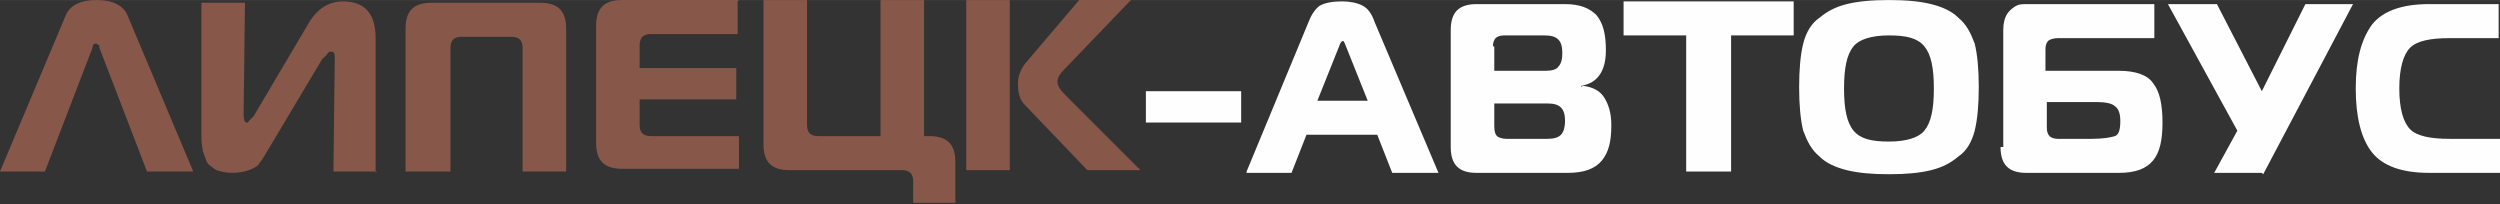
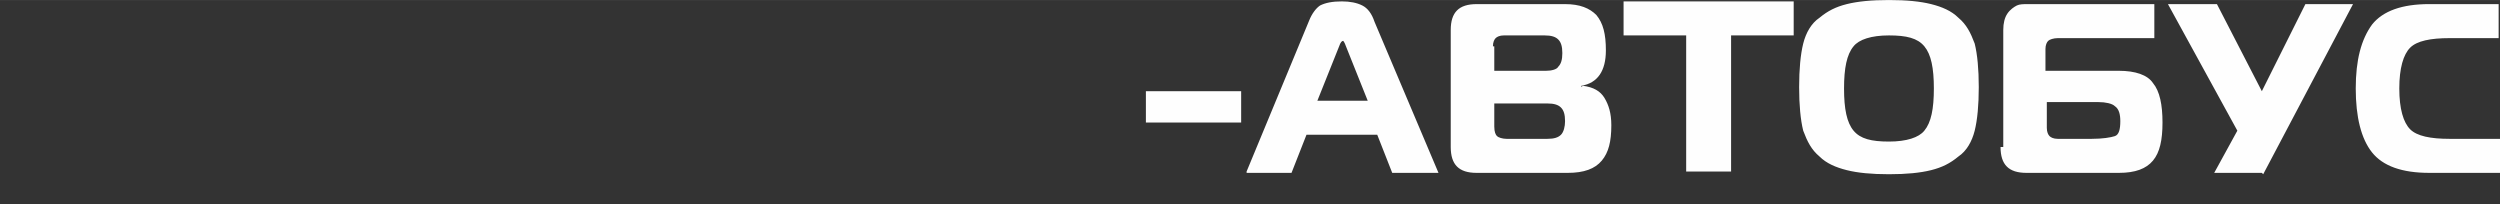
<svg xmlns="http://www.w3.org/2000/svg" xml:space="preserve" width="185.628mm" height="15.162mm" version="1.1" style="shape-rendering:geometricPrecision; text-rendering:geometricPrecision; image-rendering:optimizeQuality; fill-rule:evenodd; clip-rule:evenodd" viewBox="0 0 1837 150">
  <rect x="0" y="0" width="1837" height="150" fill="#333333" stroke="none" />
  <defs>
    <style type="text/css">
   
    .fil1 {fill:#FEFEFE;fill-rule:nonzero}
    .fil0 {fill:#87574A;fill-rule:nonzero}
   
  </style>
  </defs>
  <g id="Слой_x0020_1">
    <g id="_985580144">
-       <path class="fil0" d="M0 126l48 -114c3,-8 11,-12 23,-12 12,0 20,4 23,12l48 114 -34 0 -35 -91c0,0 0,0 0,-1 0,-1 0,-1 -1,-1 0,0 0,0 -1,-1 0,0 -1,0 -1,0 -1,0 -2,1 -2,3l-35 91 -34 0zm277 0l-32 0 1 -84c0,-3 -1,-4 -2,-4 0,0 0,0 -1,0 0,0 0,0 -1,0 0,0 0,0 -1,1 0,0 0,0 -1,1 0,0 0,1 -1,1 0,0 0,1 -1,1 0,1 -1,1 -1,1l-43 72c-1,2 -3,4 -4,6 -1,1 -4,3 -7,4 -3,1 -7,2 -12,2 -5,0 -9,-1 -12,-2 -3,-2 -6,-4 -7,-6 -1,-3 -2,-5 -3,-8 0,-2 -1,-5 -1,-9l0 -100 32 0 -1 82c0,4 1,6 2,6 0,0 0,0 1,0 0,0 0,0 1,-1 0,0 0,-1 1,-1 0,0 0,-1 1,-1 0,-1 1,-1 1,-1l42 -71c6,-9 14,-14 24,-14 16,0 24,9 24,27l0 99zm53 0l-32 0 0 -105c0,-13 6,-19 19,-19l80 0c13,0 19,6 19,19l0 105 -32 0 0 -91c0,-3 -1,-5 -2,-6 -1,-1 -3,-2 -6,-2l-37 0c-3,0 -5,1 -6,2 -1,1 -2,3 -2,6l0 91zm212 -125l0 24 -64 0c-3,0 -5,1 -6,2 -1,1 -2,3 -2,6l0 17 71 0 0 23 -71 0 0 19c0,3 1,5 2,6 1,1 3,2 6,2l65 0 0 24 -86 0c-13,0 -19,-6 -19,-19l0 -86c0,-13 6,-19 19,-19l86 0zm51 91c0,3 1,5 2,6 1,1 3,2 6,2l46 0 0 -100 32 0 0 100 4 0c13,0 19,6 19,19l0 30 -31 0 0 -16c0,-3 -1,-5 -2,-6 -1,-1 -3,-2 -6,-2l-83 0c-13,0 -19,-6 -19,-19l0 -106 32 0 0 91zm245 33l-39 0 -46 -48c-4,-4 -5,-9 -5,-16 0,-5 2,-10 5,-14l40 -47 38 0 -49 51c-3,3 -5,6 -5,9 0,3 2,6 6,10l54 54zm-128 0l0 -125 32 0 0 125 -32 0z" />
      <path class="fil1" d="M842 90l0 -23 70 0 0 23 -70 0zm74 36l46 -111c2,-5 5,-9 8,-11 4,-2 9,-3 16,-3 6,0 11,1 15,3 4,2 7,6 9,12l47 111 -34 0 -11 -28 -52 0 -11 28 -33 0zm68 -92l-16 40 37 0 -16 -40c-1,-3 -2,-4 -2,-4 -1,0 -2,1 -3,4zm114 41l0 18c0,4 1,6 2,7 1,1 4,2 7,2l30 0c5,0 8,-1 10,-3 2,-2 3,-6 3,-10 0,-5 -1,-8 -3,-10 -2,-2 -5,-3 -10,-3l-39 0zm0 -41l0 18 38 0c4,0 8,-1 9,-3 2,-2 3,-5 3,-10 0,-5 -1,-8 -3,-10 -2,-2 -5,-3 -10,-3l-30 0c-3,0 -5,1 -6,2 -1,1 -2,3 -2,6zm65 29c8,1 13,4 16,9 3,5 5,11 5,20 0,12 -2,20 -7,26 -5,6 -13,9 -25,9l-67 0c-13,0 -19,-6 -19,-19l0 -86c0,-13 6,-19 19,-19l65 0c11,0 18,3 23,8 5,6 7,14 7,26 0,15 -6,24 -18,26l0 1zm108 63l-32 0 0 -100 -46 0 0 -25 125 0 0 25 -46 0 0 100zm86 -123c8,-2 18,-3 31,-3 13,0 23,1 31,3 8,2 15,5 20,10 6,5 9,11 12,19 2,8 3,19 3,32 0,13 -1,24 -3,32 -2,8 -6,15 -12,19 -6,5 -12,8 -20,10 -8,2 -18,3 -31,3 -13,0 -23,-1 -31,-3 -8,-2 -15,-5 -20,-10 -6,-5 -9,-11 -12,-19 -2,-8 -3,-19 -3,-32 0,-13 1,-24 3,-32 2,-8 6,-15 12,-19 6,-5 12,-8 20,-10zm5 31c-5,6 -7,16 -7,31 0,15 2,25 7,31 5,6 13,8 26,8 13,0 22,-3 26,-8 5,-6 7,-16 7,-31 0,-15 -2,-25 -7,-31 -5,-6 -13,-8 -26,-8 -13,0 -22,3 -26,8zm110 74l0 -86c0,-5 1,-9 3,-12 2,-3 5,-5 7,-6 2,-1 5,-1 8,-1l93 0 0 25 -71 0c-3,0 -6,1 -7,2 -1,1 -2,3 -2,6l0 16 54 0c12,0 21,3 25,9 5,6 7,16 7,29 0,13 -2,22 -7,28 -5,6 -13,9 -25,9l-68 0c-13,0 -19,-6 -19,-19zm70 -33l-38 0 0 19c0,3 1,5 2,6 1,1 3,2 6,2l25 0c8,0 14,-1 17,-2 3,-1 4,-5 4,-11 0,-5 -1,-9 -4,-11 -2,-2 -7,-3 -12,-3zm120 52l-35 0 17 -31 -51 -93 36 0 33 64 32 -64 35 0 -66 125zm176 0l-53 0c-20,0 -34,-5 -42,-15 -8,-10 -12,-26 -12,-47 0,-21 4,-36 12,-47 8,-10 22,-15 42,-15l51 0 0 25 -36 0c-14,0 -24,2 -29,7 -5,5 -8,15 -8,30 0,15 3,25 8,30 5,5 15,7 29,7l37 0 0 25z" />
    </g>
  </g>
</svg>